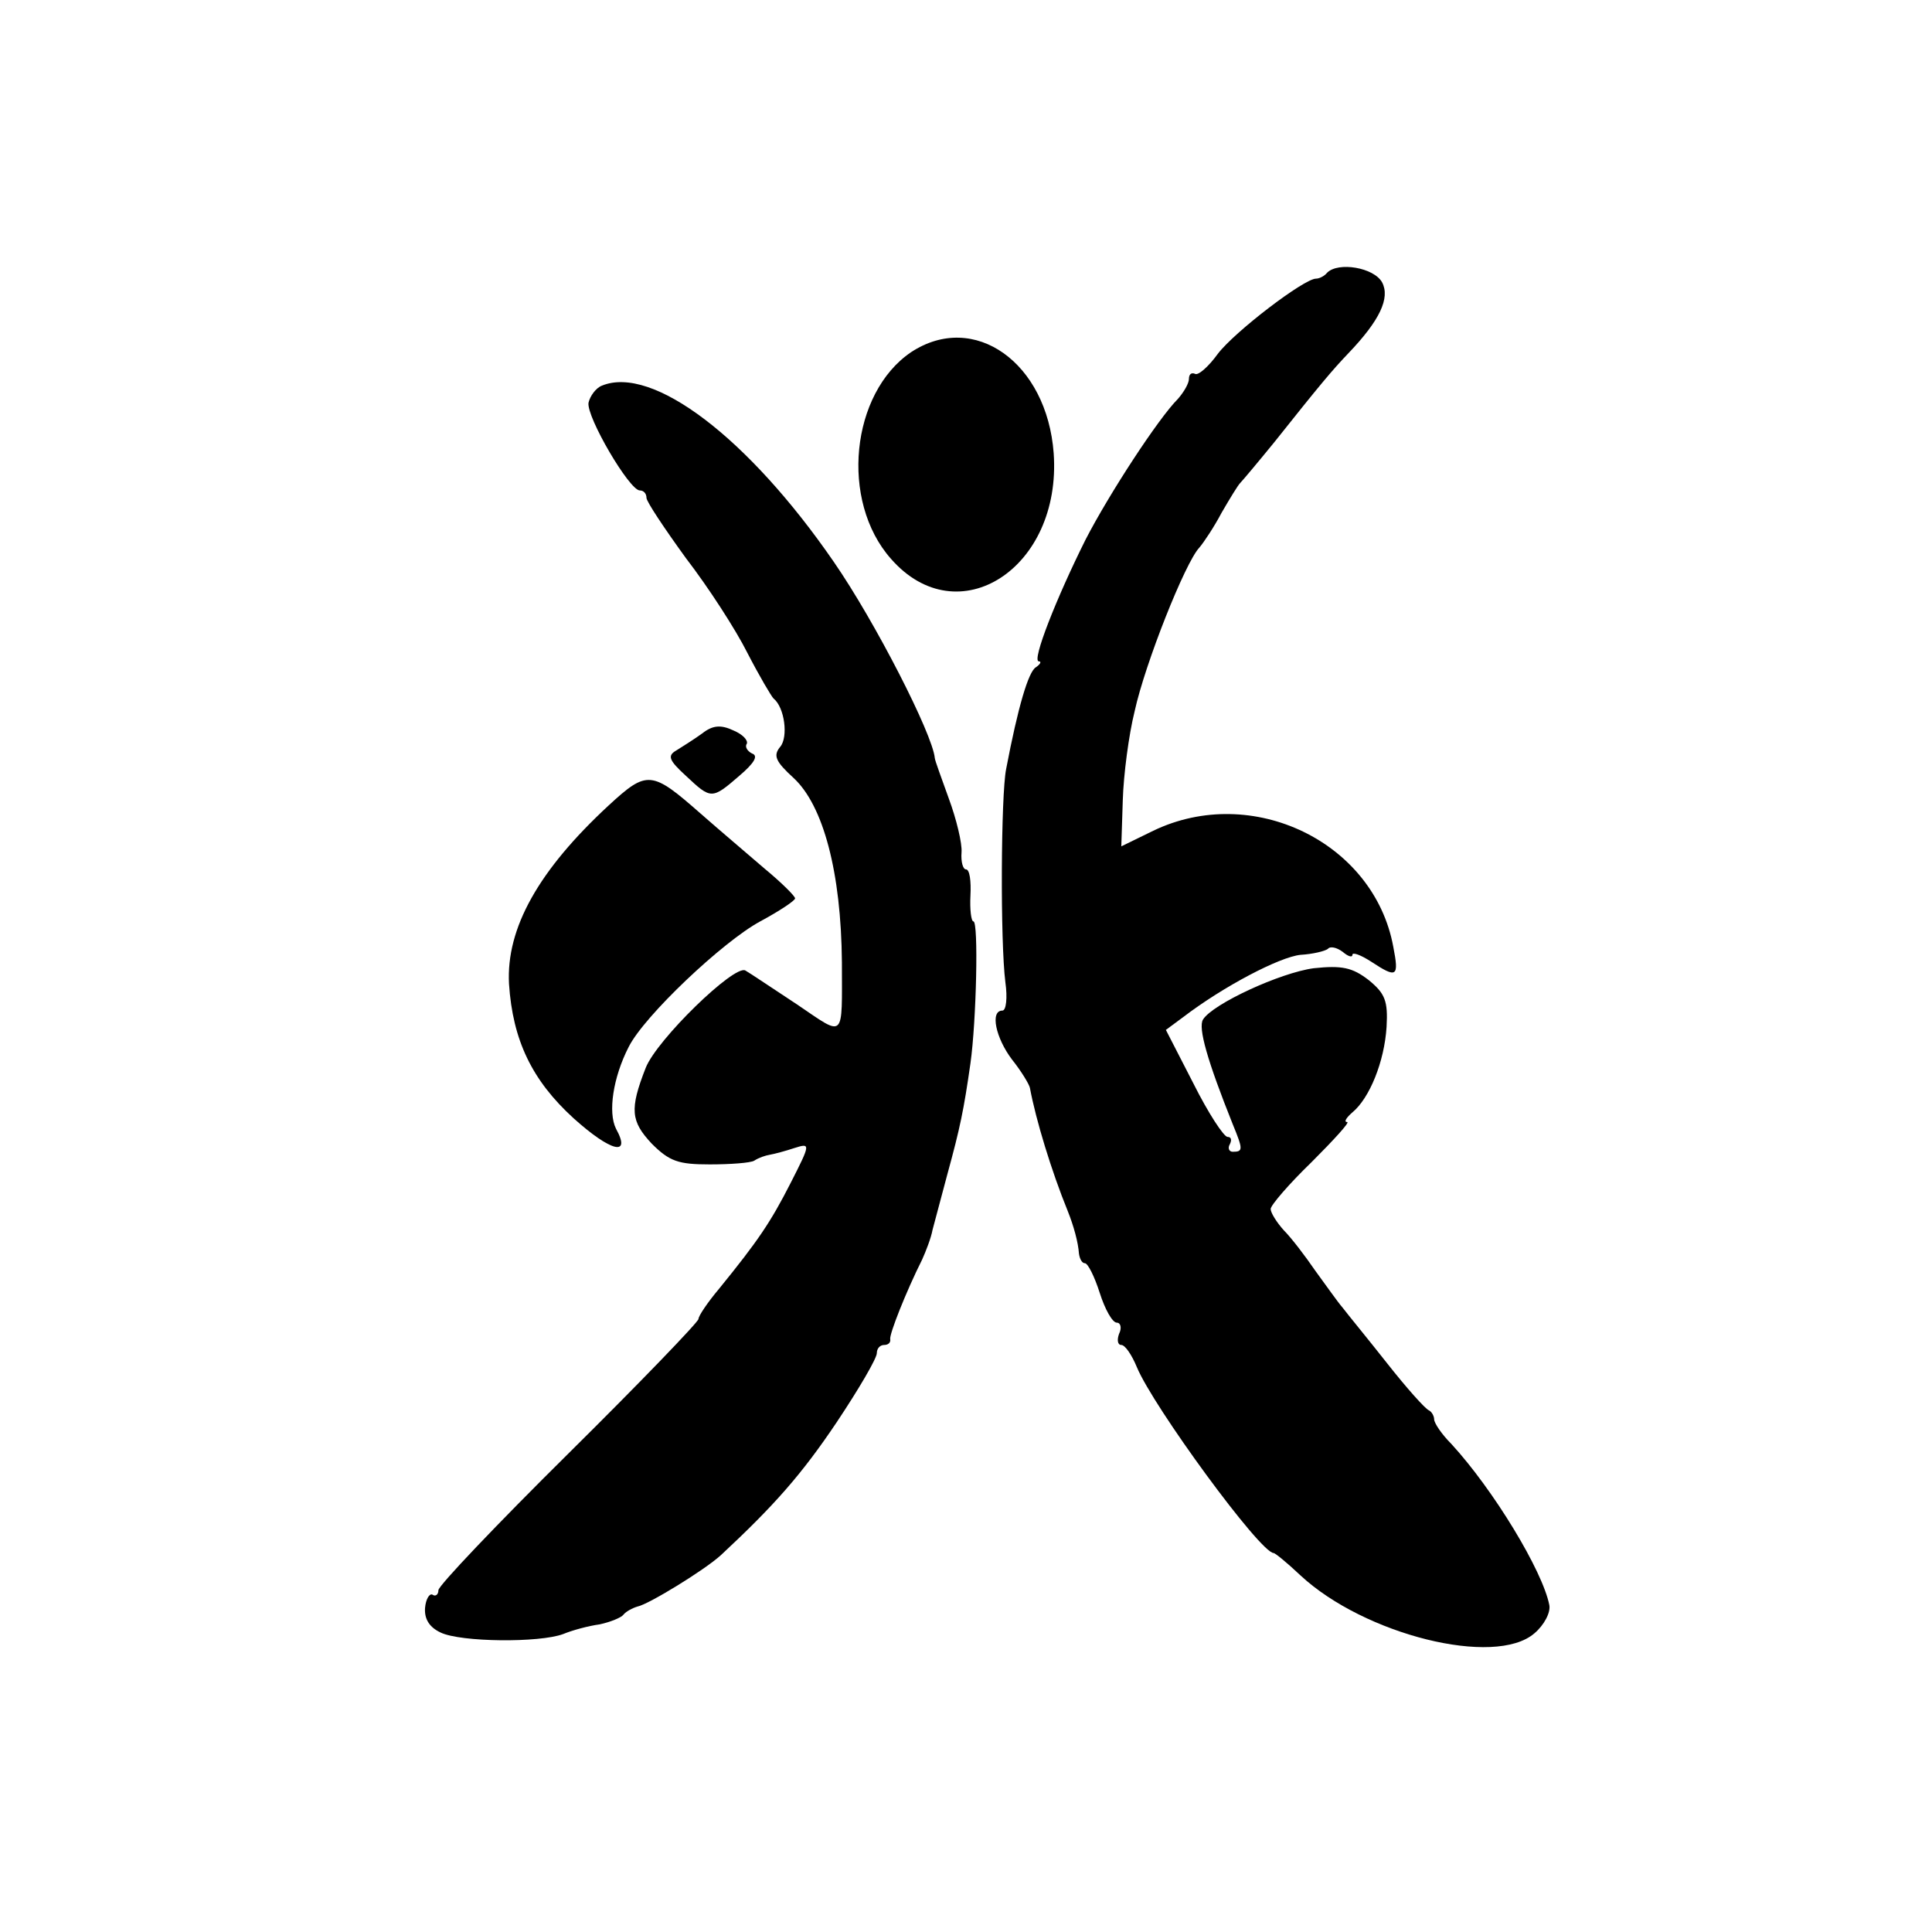
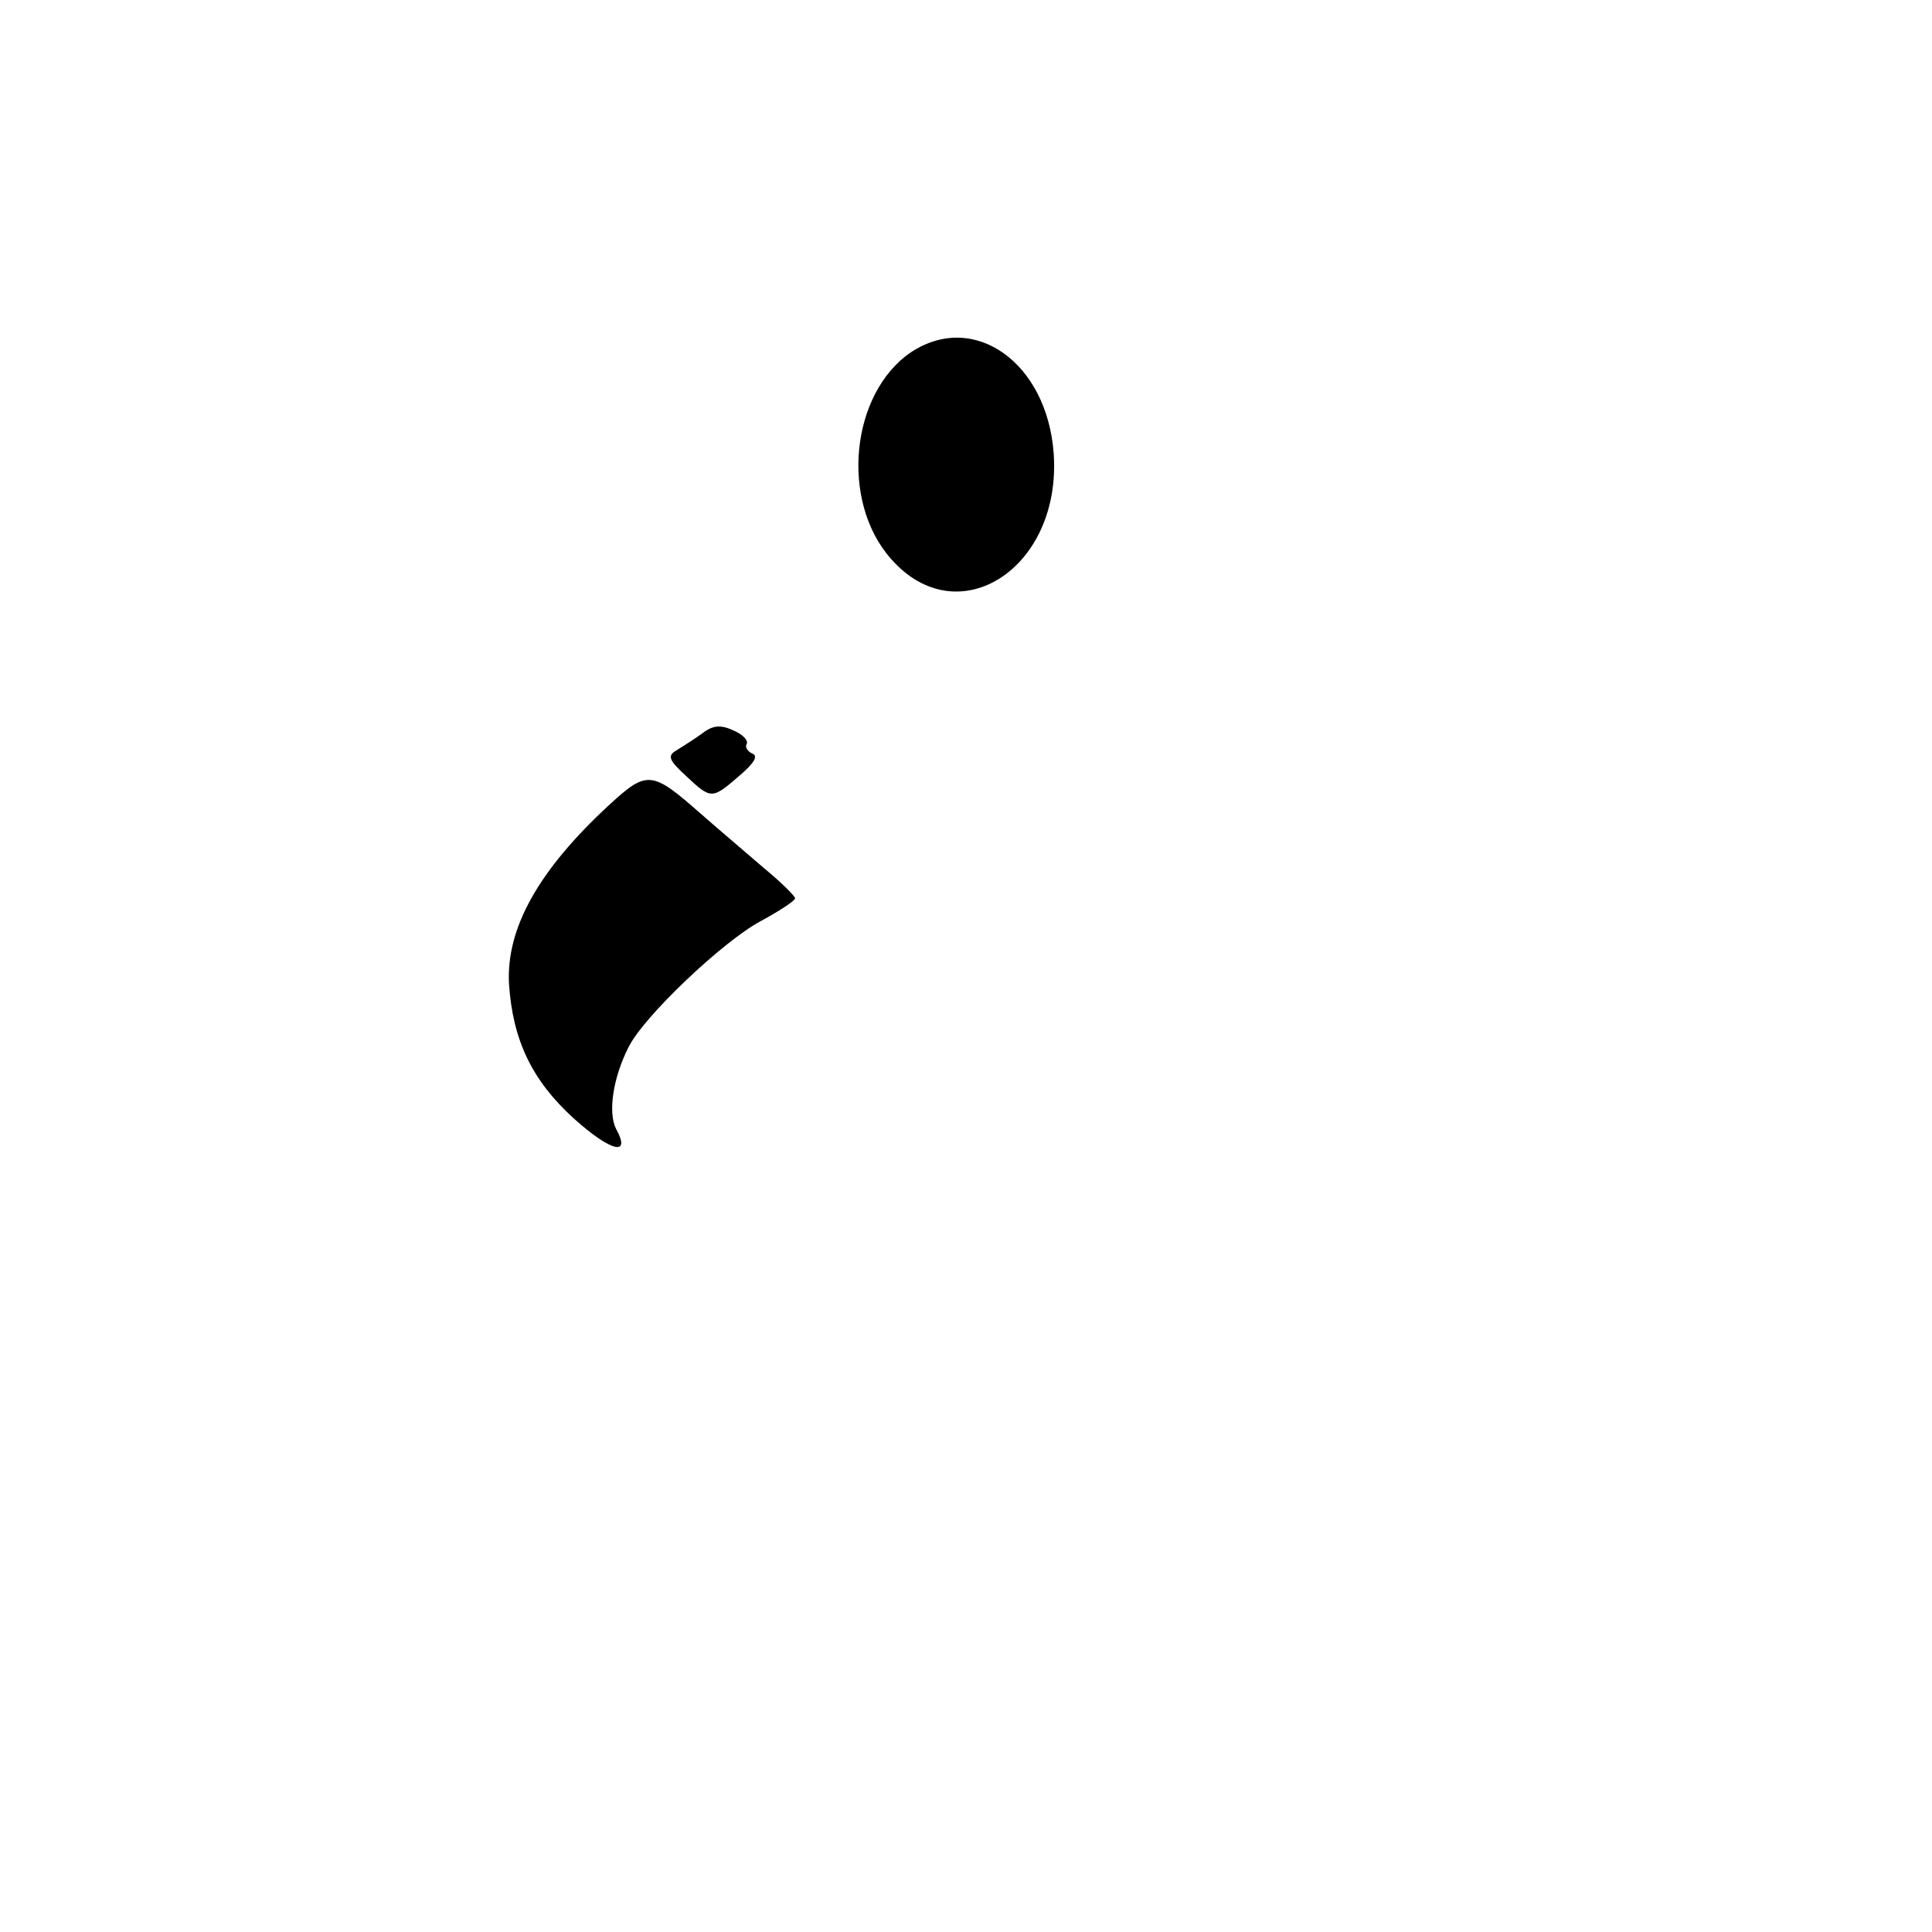
<svg xmlns="http://www.w3.org/2000/svg" version="1.0" width="260pt" height="260pt" viewBox="0 0 260 260" preserveAspectRatio="xMidYMid meet">
  <g transform="translate(0,260) scale(0.1,-0.1)" fill="#000000" stroke="none">
-     <path d="M1786 2233 c-4 -5 -11 -8 -15 -8 -16 0 -109 -71 -132 -101 -13 -18 -27 -30 -31 -27 -5 2 -8 -1 -8 -7 0 -6 -7 -18 -15 -27 -26 -26 -92 -127 -124 -189 -39 -78 -73 -164 -63 -164 4 0 2 -4 -4 -8 -10 -6 -24 -53 -40 -137 -7 -35 -8 -232 -1 -287 3 -21 1 -38 -4 -38 -17 0 -9 -37 13 -66 12 -15 23 -33 24 -38 8 -43 29 -112 51 -166 8 -20 14 -42 15 -57 1 -7 4 -13 8 -13 4 0 13 -18 20 -40 7 -22 17 -40 23 -40 5 0 7 -7 3 -15 -3 -8 -2 -15 3 -15 5 0 14 -13 21 -30 22 -53 166 -250 184 -250 2 0 18 -13 36 -30 86 -80 262 -124 315 -78 13 11 22 28 20 38 -9 46 -75 155 -132 217 -13 13 -23 28 -23 33 0 4 -3 10 -7 12 -5 2 -30 30 -56 63 -26 33 -54 67 -60 75 -7 8 -23 31 -37 50 -13 19 -32 44 -42 54 -10 11 -18 24 -18 29 0 5 25 34 55 63 30 30 52 54 48 54 -5 0 -1 6 7 13 23 19 43 68 46 115 2 35 -2 45 -24 63 -22 17 -36 20 -74 16 -45 -6 -136 -48 -149 -69 -7 -11 6 -56 40 -141 14 -34 14 -37 0 -37 -5 0 -7 5 -4 10 3 6 2 10 -3 10 -5 0 -26 32 -46 72 l-37 72 23 17 c55 42 130 81 158 84 17 1 33 5 37 8 3 4 12 2 20 -4 7 -6 13 -8 13 -4 0 4 11 0 25 -9 35 -23 38 -21 30 20 -26 141 -190 220 -323 156 l-43 -21 2 62 c1 34 8 88 16 120 14 64 68 200 87 220 6 7 20 28 30 47 11 19 22 37 25 40 3 3 24 28 46 55 62 78 78 97 100 120 42 44 56 74 45 95 -11 20 -59 28 -74 13z" />
    <path d="M1226 2126 c-81 -55 -96 -200 -27 -278 90 -103 230 -13 219 142 -9 122 -107 192 -192 136z" />
-     <path d="M810 2081 c-8 -3 -16 -14 -18 -23 -3 -19 55 -118 69 -118 5 0 9 -4 9 -10 0 -5 24 -41 53 -81 30 -39 67 -96 83 -128 16 -31 32 -58 35 -61 15 -12 20 -52 9 -65 -10 -12 -6 -20 18 -42 40 -37 64 -127 65 -248 0 -105 5 -101 -60 -57 -32 21 -63 42 -70 46 -15 8 -119 -93 -134 -131 -22 -56 -20 -72 8 -102 24 -24 36 -28 78 -28 28 0 55 2 60 5 6 4 15 7 21 8 6 1 21 5 33 9 22 7 22 6 -5 -47 -27 -53 -44 -78 -96 -142 -16 -19 -28 -37 -28 -41 0 -4 -79 -86 -175 -181 -96 -95 -175 -178 -175 -184 0 -6 -4 -9 -8 -6 -4 2 -9 -6 -10 -18 -1 -15 6 -26 21 -33 27 -13 133 -14 165 -2 12 5 34 11 49 13 14 3 29 9 32 13 3 4 12 9 19 11 15 3 90 49 112 69 72 67 109 109 156 179 30 45 54 86 54 93 0 6 4 11 10 11 5 0 9 3 8 8 -1 7 21 63 43 107 5 11 12 29 14 40 3 11 12 45 20 75 17 62 22 86 31 149 8 57 11 191 4 191 -3 0 -5 16 -4 35 1 19 -1 35 -6 35 -4 0 -7 10 -6 23 1 12 -7 45 -17 72 -10 28 -19 52 -19 55 -3 32 -80 183 -136 264 -115 167 -244 265 -312 237z" />
    <path d="M945 1613 c-11 -8 -27 -18 -35 -23 -12 -7 -10 -13 13 -34 34 -32 35 -32 72 0 20 17 26 27 17 30 -6 3 -10 9 -7 13 2 5 -6 13 -18 18 -17 8 -28 7 -42 -4z" />
    <path d="M819 1516 c-94 -87 -138 -165 -134 -240 5 -76 31 -130 87 -181 50 -45 78 -52 57 -14 -11 22 -4 69 17 110 21 42 127 142 177 169 26 14 47 28 47 31 0 3 -18 21 -41 40 -22 19 -61 52 -86 74 -66 58 -72 59 -124 11z" />
  </g>
</svg>